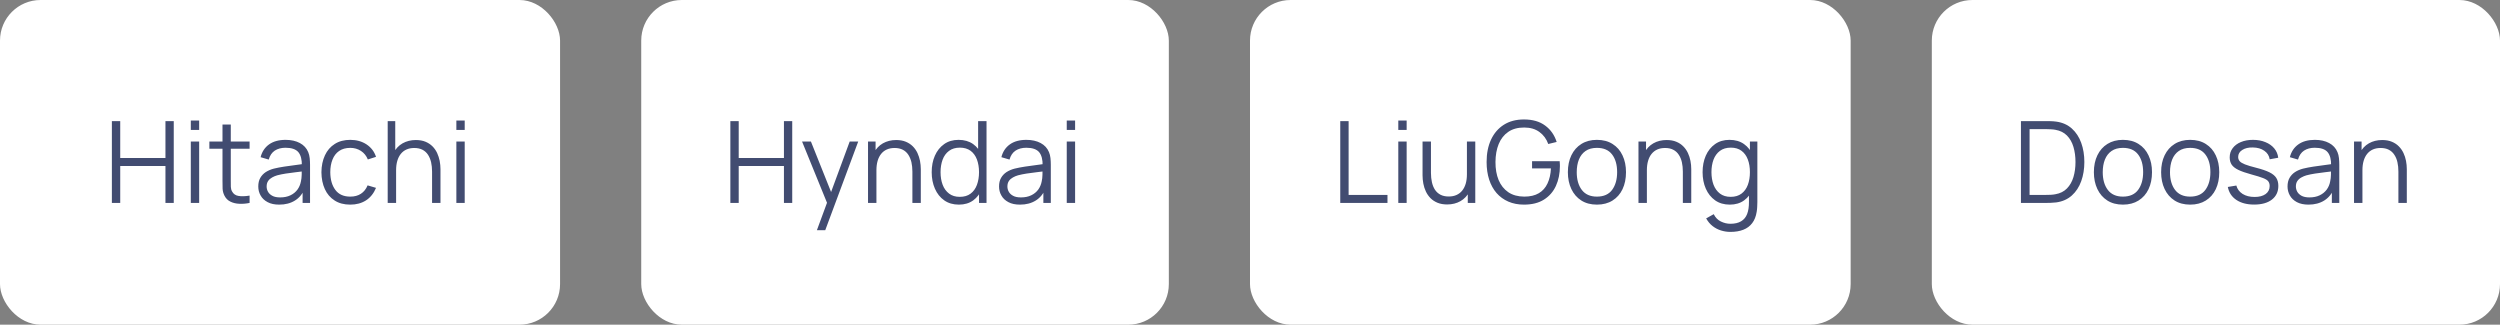
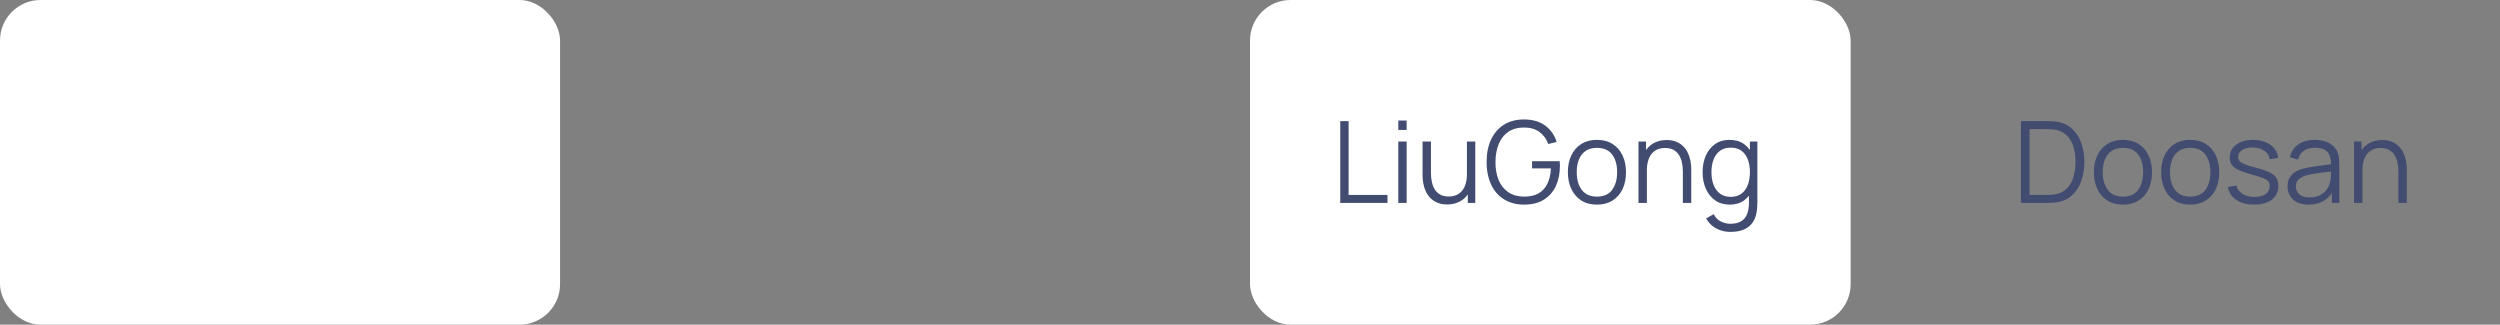
<svg xmlns="http://www.w3.org/2000/svg" width="308" height="40" viewBox="0 0 308 40" fill="none">
  <rect x="0" y="0" width="308" height="40" fill="#808080" stroke="none" />
  <rect width="69" height="40" rx="5" fill="white" />
-   <path d="M13.783 25V14.92H14.812V19.463H20.384V14.92H21.406V25H20.384V20.45H14.812V25H13.783ZM23.507 16.005V14.85H24.536V16.005H23.507ZM23.507 25V17.44H24.536V25H23.507ZM30.75 25C30.323 25.091 29.903 25.126 29.49 25.105C29.077 25.091 28.706 25 28.384 24.839C28.062 24.685 27.817 24.433 27.649 24.097C27.509 23.817 27.439 23.537 27.425 23.25C27.411 22.963 27.411 22.634 27.411 22.263V15.34H28.433V22.221C28.433 22.543 28.433 22.809 28.44 23.019C28.447 23.229 28.496 23.418 28.587 23.579C28.755 23.894 29.021 24.083 29.385 24.139C29.749 24.202 30.204 24.188 30.75 24.097V25ZM25.794 18.322V17.44H30.75V18.322H25.794ZM34.403 25.21C33.829 25.21 33.353 25.112 32.968 24.902C32.583 24.699 32.296 24.426 32.107 24.083C31.911 23.747 31.82 23.376 31.82 22.97C31.82 22.564 31.897 22.214 32.065 21.92C32.233 21.626 32.457 21.388 32.744 21.199C33.031 21.017 33.367 20.87 33.745 20.772C34.123 20.681 34.55 20.597 35.012 20.527C35.474 20.457 35.929 20.394 36.377 20.338C36.825 20.282 37.217 20.233 37.553 20.177L37.189 20.401C37.203 19.659 37.056 19.106 36.755 18.742C36.447 18.385 35.922 18.203 35.173 18.203C34.655 18.203 34.214 18.322 33.857 18.553C33.5 18.791 33.248 19.155 33.108 19.659L32.107 19.365C32.275 18.693 32.625 18.168 33.15 17.79C33.668 17.419 34.347 17.23 35.187 17.23C35.873 17.23 36.461 17.363 36.944 17.622C37.427 17.881 37.77 18.252 37.973 18.742C38.064 18.966 38.127 19.211 38.155 19.477C38.183 19.75 38.197 20.023 38.197 20.303V25H37.28V23.103L37.546 23.215C37.287 23.866 36.888 24.363 36.349 24.699C35.803 25.042 35.159 25.21 34.403 25.21ZM34.522 24.321C34.998 24.321 35.418 24.237 35.782 24.062C36.139 23.894 36.426 23.656 36.65 23.355C36.867 23.054 37.007 22.711 37.077 22.333C37.133 22.095 37.161 21.829 37.168 21.535C37.168 21.241 37.175 21.024 37.175 20.877L37.567 21.08C37.217 21.129 36.832 21.178 36.426 21.22C36.02 21.269 35.614 21.325 35.222 21.381C34.83 21.444 34.473 21.514 34.158 21.598C33.941 21.661 33.731 21.745 33.535 21.857C33.332 21.969 33.164 22.109 33.038 22.291C32.912 22.473 32.849 22.704 32.849 22.97C32.849 23.194 32.898 23.404 33.01 23.607C33.122 23.817 33.297 23.985 33.542 24.118C33.787 24.258 34.116 24.321 34.522 24.321ZM43.155 25.21C42.392 25.21 41.748 25.042 41.223 24.699C40.691 24.363 40.292 23.894 40.019 23.292C39.746 22.69 39.606 22.004 39.599 21.22C39.606 20.429 39.753 19.736 40.033 19.134C40.313 18.532 40.712 18.07 41.244 17.734C41.769 17.398 42.406 17.23 43.162 17.23C43.925 17.23 44.59 17.419 45.157 17.79C45.724 18.168 46.116 18.679 46.326 19.323L45.318 19.645C45.136 19.197 44.856 18.847 44.471 18.595C44.086 18.343 43.645 18.217 43.155 18.217C42.595 18.217 42.14 18.35 41.776 18.602C41.412 18.854 41.139 19.211 40.964 19.659C40.782 20.114 40.691 20.632 40.691 21.22C40.698 22.13 40.908 22.858 41.321 23.404C41.727 23.95 42.343 24.223 43.155 24.223C43.666 24.223 44.1 24.111 44.464 23.873C44.828 23.635 45.101 23.292 45.29 22.837L46.326 23.145C46.046 23.817 45.633 24.335 45.094 24.685C44.548 25.035 43.904 25.21 43.155 25.21ZM53.231 25V21.143C53.231 20.723 53.189 20.338 53.112 19.988C53.028 19.638 52.902 19.33 52.727 19.064C52.552 18.798 52.328 18.595 52.048 18.448C51.768 18.308 51.432 18.231 51.04 18.231C50.676 18.231 50.354 18.294 50.074 18.42C49.794 18.546 49.563 18.728 49.374 18.966C49.185 19.204 49.045 19.484 48.947 19.82C48.849 20.156 48.8 20.541 48.8 20.968L48.072 20.807C48.072 20.037 48.205 19.386 48.478 18.854C48.744 18.329 49.122 17.93 49.598 17.657C50.074 17.391 50.62 17.251 51.236 17.251C51.684 17.251 52.083 17.321 52.419 17.461C52.755 17.601 53.042 17.79 53.28 18.028C53.518 18.266 53.707 18.539 53.854 18.847C53.994 19.155 54.099 19.477 54.169 19.82C54.232 20.163 54.267 20.506 54.267 20.842V25H53.231ZM47.764 25V14.92H48.695V20.611H48.8V25H47.764ZM56.224 16.005V14.85H57.252V16.005H56.224ZM56.224 25V17.44H57.252V25H56.224Z" fill="#424C71" />
-   <rect x="79" width="65" height="40" rx="5" fill="white" />
-   <path d="M89.98 25V14.92H91.009V19.463H96.581V14.92H97.603V25H96.581V20.45H91.009V25H89.98ZM100.642 28.36L102.105 24.391L102.126 25.567L98.815 17.44H99.907L102.623 24.237H102.175L104.681 17.44H105.731L101.671 28.36H100.642ZM112.407 25V21.143C112.407 20.723 112.365 20.338 112.288 19.988C112.204 19.638 112.078 19.33 111.903 19.064C111.728 18.798 111.504 18.595 111.224 18.448C110.944 18.308 110.608 18.231 110.216 18.231C109.852 18.231 109.53 18.294 109.25 18.42C108.97 18.546 108.739 18.728 108.55 18.966C108.361 19.204 108.221 19.484 108.123 19.82C108.025 20.156 107.976 20.541 107.976 20.968L107.248 20.807C107.248 20.037 107.381 19.386 107.654 18.854C107.92 18.329 108.298 17.93 108.774 17.657C109.25 17.391 109.796 17.251 110.412 17.251C110.86 17.251 111.259 17.321 111.595 17.461C111.931 17.601 112.218 17.79 112.456 18.028C112.694 18.266 112.883 18.539 113.03 18.847C113.17 19.155 113.275 19.477 113.345 19.82C113.408 20.163 113.443 20.506 113.443 20.842V25H112.407ZM106.94 25V17.44H107.871V19.302H107.976V25H106.94ZM118.138 25.21C117.431 25.21 116.829 25.035 116.332 24.685C115.828 24.335 115.45 23.852 115.184 23.25C114.918 22.648 114.785 21.969 114.785 21.213C114.785 20.464 114.911 19.785 115.177 19.183C115.443 18.581 115.821 18.105 116.318 17.755C116.808 17.405 117.403 17.23 118.096 17.23C118.803 17.23 119.398 17.405 119.888 17.748C120.371 18.098 120.735 18.567 120.987 19.169C121.239 19.771 121.365 20.45 121.365 21.213C121.365 21.969 121.239 22.648 120.994 23.25C120.742 23.852 120.378 24.335 119.902 24.685C119.419 25.035 118.831 25.21 118.138 25.21ZM118.243 24.251C118.775 24.251 119.223 24.125 119.573 23.859C119.923 23.6 120.182 23.243 120.357 22.781C120.525 22.319 120.616 21.801 120.616 21.213C120.616 20.625 120.525 20.1 120.357 19.645C120.182 19.19 119.923 18.833 119.573 18.574C119.223 18.322 118.789 18.189 118.264 18.189C117.718 18.189 117.27 18.322 116.92 18.588C116.563 18.854 116.297 19.218 116.129 19.673C115.961 20.135 115.877 20.646 115.877 21.213C115.877 21.787 115.961 22.305 116.136 22.767C116.311 23.229 116.577 23.586 116.927 23.852C117.277 24.118 117.711 24.251 118.243 24.251ZM120.616 25V19.309H120.504V14.92H121.54V25H120.616ZM125.666 25.21C125.092 25.21 124.616 25.112 124.231 24.902C123.846 24.699 123.559 24.426 123.37 24.083C123.174 23.747 123.083 23.376 123.083 22.97C123.083 22.564 123.16 22.214 123.328 21.92C123.496 21.626 123.72 21.388 124.007 21.199C124.294 21.017 124.63 20.87 125.008 20.772C125.386 20.681 125.813 20.597 126.275 20.527C126.737 20.457 127.192 20.394 127.64 20.338C128.088 20.282 128.48 20.233 128.816 20.177L128.452 20.401C128.466 19.659 128.319 19.106 128.018 18.742C127.71 18.385 127.185 18.203 126.436 18.203C125.918 18.203 125.477 18.322 125.12 18.553C124.763 18.791 124.511 19.155 124.371 19.659L123.37 19.365C123.538 18.693 123.888 18.168 124.413 17.79C124.931 17.419 125.61 17.23 126.45 17.23C127.136 17.23 127.724 17.363 128.207 17.622C128.69 17.881 129.033 18.252 129.236 18.742C129.327 18.966 129.39 19.211 129.418 19.477C129.446 19.75 129.46 20.023 129.46 20.303V25H128.543V23.103L128.809 23.215C128.55 23.866 128.151 24.363 127.612 24.699C127.066 25.042 126.422 25.21 125.666 25.21ZM125.785 24.321C126.261 24.321 126.681 24.237 127.045 24.062C127.402 23.894 127.689 23.656 127.913 23.355C128.13 23.054 128.27 22.711 128.34 22.333C128.396 22.095 128.424 21.829 128.431 21.535C128.431 21.241 128.438 21.024 128.438 20.877L128.83 21.08C128.48 21.129 128.095 21.178 127.689 21.22C127.283 21.269 126.877 21.325 126.485 21.381C126.093 21.444 125.736 21.514 125.421 21.598C125.204 21.661 124.994 21.745 124.798 21.857C124.595 21.969 124.427 22.109 124.301 22.291C124.175 22.473 124.112 22.704 124.112 22.97C124.112 23.194 124.161 23.404 124.273 23.607C124.385 23.817 124.56 23.985 124.805 24.118C125.05 24.258 125.379 24.321 125.785 24.321ZM131.423 16.005V14.85H132.452V16.005H131.423ZM131.423 25V17.44H132.452V25H131.423Z" fill="#424C71" />
  <rect x="154" width="74" height="40" rx="5" fill="white" />
  <path d="M165.12 25V14.92H166.149V24.013H170.937V25H165.12ZM172.27 16.005V14.85H173.299V16.005H172.27ZM172.27 25V17.44H173.299V25H172.27ZM178.289 25.189C177.836 25.189 177.44 25.119 177.099 24.979C176.763 24.839 176.476 24.65 176.238 24.412C176.005 24.174 175.816 23.903 175.671 23.6C175.526 23.292 175.421 22.968 175.356 22.627C175.291 22.282 175.258 21.939 175.258 21.598V17.44H176.294V21.297C176.294 21.712 176.334 22.097 176.413 22.452C176.492 22.807 176.618 23.117 176.791 23.383C176.968 23.644 177.195 23.847 177.47 23.992C177.75 24.137 178.088 24.209 178.485 24.209C178.849 24.209 179.169 24.146 179.444 24.02C179.724 23.894 179.957 23.714 180.144 23.481C180.335 23.243 180.48 22.956 180.578 22.62C180.676 22.279 180.725 21.897 180.725 21.472L181.453 21.633C181.453 22.408 181.318 23.059 181.047 23.586C180.776 24.113 180.403 24.512 179.927 24.783C179.451 25.054 178.905 25.189 178.289 25.189ZM180.83 25V23.138H180.725V17.44H181.754V25H180.83ZM187.749 25.21C187.04 25.21 186.401 25.086 185.831 24.839C185.262 24.592 184.777 24.239 184.375 23.782C183.979 23.325 183.675 22.774 183.465 22.13C183.255 21.481 183.15 20.758 183.15 19.96C183.15 18.905 183.332 17.986 183.696 17.202C184.065 16.413 184.592 15.802 185.278 15.368C185.964 14.934 186.788 14.717 187.749 14.717C188.823 14.717 189.695 14.969 190.367 15.473C191.044 15.972 191.515 16.644 191.781 17.489L190.745 17.741C190.526 17.125 190.164 16.633 189.66 16.264C189.161 15.895 188.538 15.711 187.791 15.711C187.003 15.706 186.347 15.884 185.824 16.243C185.302 16.598 184.907 17.097 184.641 17.741C184.38 18.38 184.247 19.12 184.242 19.96C184.238 20.8 184.366 21.54 184.627 22.179C184.893 22.814 185.29 23.313 185.817 23.677C186.345 24.036 187.003 24.218 187.791 24.223C188.515 24.223 189.112 24.083 189.583 23.803C190.055 23.523 190.412 23.122 190.654 22.599C190.902 22.076 191.042 21.458 191.074 20.744H188.75V19.862H192.152C192.166 19.969 192.173 20.084 192.173 20.205C192.178 20.322 192.18 20.406 192.18 20.457C192.18 21.367 192.017 22.181 191.69 22.9C191.364 23.614 190.871 24.179 190.213 24.594C189.56 25.005 188.739 25.21 187.749 25.21ZM196.739 25.21C195.987 25.21 195.346 25.04 194.814 24.699C194.282 24.358 193.873 23.887 193.589 23.285C193.304 22.683 193.162 21.992 193.162 21.213C193.162 20.42 193.306 19.724 193.596 19.127C193.885 18.53 194.296 18.065 194.828 17.734C195.364 17.398 196.001 17.23 196.739 17.23C197.495 17.23 198.139 17.4 198.671 17.741C199.207 18.077 199.616 18.546 199.896 19.148C200.18 19.745 200.323 20.434 200.323 21.213C200.323 22.006 200.18 22.704 199.896 23.306C199.611 23.903 199.2 24.37 198.664 24.706C198.127 25.042 197.485 25.21 196.739 25.21ZM196.739 24.223C197.579 24.223 198.204 23.945 198.615 23.39C199.025 22.83 199.231 22.104 199.231 21.213C199.231 20.298 199.023 19.57 198.608 19.029C198.197 18.488 197.574 18.217 196.739 18.217C196.174 18.217 195.707 18.345 195.339 18.602C194.975 18.854 194.702 19.206 194.52 19.659C194.342 20.107 194.254 20.625 194.254 21.213C194.254 22.123 194.464 22.853 194.884 23.404C195.304 23.95 195.922 24.223 196.739 24.223ZM207.327 25V21.143C207.327 20.723 207.287 20.338 207.208 19.988C207.128 19.633 207 19.325 206.823 19.064C206.65 18.798 206.424 18.593 206.144 18.448C205.868 18.303 205.532 18.231 205.136 18.231C204.772 18.231 204.45 18.294 204.17 18.42C203.894 18.546 203.661 18.728 203.47 18.966C203.283 19.199 203.141 19.484 203.043 19.82C202.945 20.156 202.896 20.539 202.896 20.968L202.168 20.807C202.168 20.032 202.303 19.381 202.574 18.854C202.844 18.327 203.218 17.928 203.694 17.657C204.17 17.386 204.716 17.251 205.332 17.251C205.784 17.251 206.179 17.321 206.515 17.461C206.855 17.601 207.142 17.79 207.376 18.028C207.614 18.266 207.805 18.539 207.95 18.847C208.094 19.15 208.199 19.475 208.265 19.82C208.33 20.161 208.363 20.501 208.363 20.842V25H207.327ZM201.86 25V17.44H202.791V19.302H202.896V25H201.86ZM213.182 28.57C212.795 28.57 212.412 28.512 212.034 28.395C211.661 28.283 211.316 28.103 210.998 27.856C210.681 27.613 210.415 27.296 210.2 26.904L211.131 26.386C211.341 26.806 211.635 27.107 212.013 27.289C212.396 27.476 212.786 27.569 213.182 27.569C213.728 27.569 214.169 27.466 214.505 27.261C214.846 27.06 215.093 26.762 215.247 26.365C215.401 25.968 215.476 25.474 215.471 24.881V22.865H215.59V17.44H216.507V24.895C216.507 25.11 216.5 25.315 216.486 25.511C216.477 25.712 216.456 25.908 216.423 26.099C216.335 26.664 216.15 27.128 215.87 27.492C215.595 27.856 215.231 28.127 214.778 28.304C214.33 28.481 213.798 28.57 213.182 28.57ZM213.112 25.21C212.408 25.21 211.806 25.035 211.306 24.685C210.807 24.33 210.424 23.852 210.158 23.25C209.892 22.648 209.759 21.969 209.759 21.213C209.759 20.462 209.89 19.785 210.151 19.183C210.417 18.581 210.798 18.105 211.292 17.755C211.787 17.405 212.38 17.23 213.07 17.23C213.78 17.23 214.377 17.403 214.862 17.748C215.348 18.093 215.714 18.567 215.961 19.169C216.213 19.766 216.339 20.448 216.339 21.213C216.339 21.964 216.216 22.643 215.968 23.25C215.721 23.852 215.357 24.33 214.876 24.685C214.396 25.035 213.808 25.21 213.112 25.21ZM213.217 24.251C213.754 24.251 214.197 24.12 214.547 23.859C214.897 23.598 215.159 23.238 215.331 22.781C215.504 22.319 215.59 21.796 215.59 21.213C215.59 20.62 215.504 20.098 215.331 19.645C215.159 19.188 214.897 18.831 214.547 18.574C214.202 18.317 213.766 18.189 213.238 18.189C212.697 18.189 212.249 18.322 211.894 18.588C211.54 18.854 211.276 19.216 211.103 19.673C210.935 20.13 210.851 20.644 210.851 21.213C210.851 21.787 210.938 22.305 211.11 22.767C211.288 23.224 211.551 23.586 211.901 23.852C212.251 24.118 212.69 24.251 213.217 24.251Z" fill="#424C71" />
-   <rect x="238" width="70" height="40" rx="5" fill="white" />
  <path d="M248.98 25V14.92H252.039C252.146 14.92 252.328 14.922 252.585 14.927C252.846 14.932 253.096 14.95 253.334 14.983C254.099 15.09 254.739 15.375 255.252 15.837C255.765 16.299 256.15 16.887 256.407 17.601C256.664 18.315 256.792 19.101 256.792 19.96C256.792 20.819 256.664 21.605 256.407 22.319C256.15 23.033 255.765 23.621 255.252 24.083C254.739 24.545 254.099 24.83 253.334 24.937C253.101 24.965 252.851 24.984 252.585 24.993C252.319 24.998 252.137 25 252.039 25H248.98ZM250.044 24.013H252.039C252.23 24.013 252.436 24.008 252.655 23.999C252.879 23.985 253.07 23.962 253.229 23.929C253.817 23.826 254.291 23.588 254.65 23.215C255.014 22.842 255.28 22.375 255.448 21.815C255.616 21.25 255.7 20.632 255.7 19.96C255.7 19.283 255.616 18.663 255.448 18.098C255.28 17.533 255.014 17.067 254.65 16.698C254.286 16.329 253.812 16.094 253.229 15.991C253.07 15.958 252.877 15.937 252.648 15.928C252.424 15.914 252.221 15.907 252.039 15.907H250.044V24.013ZM261.543 25.21C260.792 25.21 260.15 25.04 259.618 24.699C259.086 24.358 258.678 23.887 258.393 23.285C258.109 22.683 257.966 21.992 257.966 21.213C257.966 20.42 258.111 19.724 258.4 19.127C258.69 18.53 259.1 18.065 259.632 17.734C260.169 17.398 260.806 17.23 261.543 17.23C262.299 17.23 262.943 17.4 263.475 17.741C264.012 18.077 264.42 18.546 264.7 19.148C264.985 19.745 265.127 20.434 265.127 21.213C265.127 22.006 264.985 22.704 264.7 23.306C264.416 23.903 264.005 24.37 263.468 24.706C262.932 25.042 262.29 25.21 261.543 25.21ZM261.543 24.223C262.383 24.223 263.009 23.945 263.419 23.39C263.83 22.83 264.035 22.104 264.035 21.213C264.035 20.298 263.828 19.57 263.412 19.029C263.002 18.488 262.379 18.217 261.543 18.217C260.979 18.217 260.512 18.345 260.143 18.602C259.779 18.854 259.506 19.206 259.324 19.659C259.147 20.107 259.058 20.625 259.058 21.213C259.058 22.123 259.268 22.853 259.688 23.404C260.108 23.95 260.727 24.223 261.543 24.223ZM269.828 25.21C269.077 25.21 268.435 25.04 267.903 24.699C267.371 24.358 266.963 23.887 266.678 23.285C266.394 22.683 266.251 21.992 266.251 21.213C266.251 20.42 266.396 19.724 266.685 19.127C266.975 18.53 267.385 18.065 267.917 17.734C268.454 17.398 269.091 17.23 269.828 17.23C270.584 17.23 271.228 17.4 271.76 17.741C272.297 18.077 272.705 18.546 272.985 19.148C273.27 19.745 273.412 20.434 273.412 21.213C273.412 22.006 273.27 22.704 272.985 23.306C272.701 23.903 272.29 24.37 271.753 24.706C271.217 25.042 270.575 25.21 269.828 25.21ZM269.828 24.223C270.668 24.223 271.294 23.945 271.704 23.39C272.115 22.83 272.32 22.104 272.32 21.213C272.32 20.298 272.113 19.57 271.697 19.029C271.287 18.488 270.664 18.217 269.828 18.217C269.264 18.217 268.797 18.345 268.428 18.602C268.064 18.854 267.791 19.206 267.609 19.659C267.432 20.107 267.343 20.625 267.343 21.213C267.343 22.123 267.553 22.853 267.973 23.404C268.393 23.95 269.012 24.223 269.828 24.223ZM277.709 25.203C276.823 25.203 276.092 25.012 275.518 24.629C274.949 24.246 274.599 23.714 274.468 23.033L275.518 22.858C275.63 23.287 275.885 23.63 276.281 23.887C276.683 24.139 277.177 24.265 277.765 24.265C278.339 24.265 278.792 24.146 279.123 23.908C279.455 23.665 279.62 23.336 279.62 22.921C279.62 22.688 279.567 22.499 279.459 22.354C279.357 22.205 279.144 22.067 278.822 21.941C278.5 21.815 278.02 21.666 277.38 21.493C276.694 21.306 276.158 21.12 275.77 20.933C275.383 20.746 275.108 20.532 274.944 20.289C274.781 20.042 274.699 19.741 274.699 19.386C274.699 18.957 274.821 18.581 275.063 18.259C275.306 17.932 275.642 17.68 276.071 17.503C276.501 17.321 277 17.23 277.569 17.23C278.139 17.23 278.647 17.323 279.095 17.51C279.548 17.692 279.912 17.949 280.187 18.28C280.463 18.611 280.626 18.996 280.677 19.435L279.627 19.624C279.557 19.181 279.336 18.831 278.962 18.574C278.594 18.313 278.125 18.177 277.555 18.168C277.019 18.154 276.582 18.257 276.246 18.476C275.91 18.691 275.742 18.978 275.742 19.337C275.742 19.538 275.803 19.71 275.924 19.855C276.046 19.995 276.265 20.128 276.582 20.254C276.904 20.38 277.362 20.518 277.954 20.667C278.65 20.844 279.196 21.031 279.592 21.227C279.989 21.423 280.271 21.654 280.439 21.92C280.607 22.186 280.691 22.515 280.691 22.907C280.691 23.621 280.425 24.183 279.893 24.594C279.366 25 278.638 25.203 277.709 25.203ZM284.407 25.21C283.837 25.21 283.359 25.107 282.972 24.902C282.589 24.697 282.302 24.424 282.111 24.083C281.919 23.742 281.824 23.371 281.824 22.97C281.824 22.559 281.905 22.209 282.069 21.92C282.237 21.626 282.463 21.386 282.748 21.199C283.037 21.012 283.371 20.87 283.749 20.772C284.131 20.679 284.554 20.597 285.016 20.527C285.482 20.452 285.937 20.389 286.381 20.338C286.829 20.282 287.221 20.228 287.557 20.177L287.193 20.401C287.207 19.654 287.062 19.101 286.759 18.742C286.455 18.383 285.928 18.203 285.177 18.203C284.659 18.203 284.22 18.32 283.861 18.553C283.506 18.786 283.256 19.155 283.112 19.659L282.111 19.365C282.283 18.688 282.631 18.163 283.154 17.79C283.676 17.417 284.355 17.23 285.191 17.23C285.881 17.23 286.467 17.361 286.948 17.622C287.433 17.879 287.776 18.252 287.977 18.742C288.07 18.961 288.131 19.206 288.159 19.477C288.187 19.748 288.201 20.023 288.201 20.303V25H287.284V23.103L287.55 23.215C287.293 23.864 286.894 24.358 286.353 24.699C285.811 25.04 285.163 25.21 284.407 25.21ZM284.526 24.321C285.006 24.321 285.426 24.235 285.786 24.062C286.145 23.889 286.434 23.654 286.654 23.355C286.873 23.052 287.015 22.711 287.081 22.333C287.137 22.09 287.167 21.824 287.172 21.535C287.176 21.241 287.179 21.022 287.179 20.877L287.571 21.08C287.221 21.127 286.84 21.173 286.43 21.22C286.024 21.267 285.622 21.32 285.226 21.381C284.834 21.442 284.479 21.514 284.162 21.598C283.947 21.659 283.739 21.745 283.539 21.857C283.338 21.964 283.172 22.109 283.042 22.291C282.916 22.473 282.853 22.699 282.853 22.97C282.853 23.189 282.906 23.402 283.014 23.607C283.126 23.812 283.303 23.983 283.546 24.118C283.793 24.253 284.12 24.321 284.526 24.321ZM295.483 25V21.143C295.483 20.723 295.443 20.338 295.364 19.988C295.285 19.633 295.156 19.325 294.979 19.064C294.806 18.798 294.58 18.593 294.3 18.448C294.025 18.303 293.689 18.231 293.292 18.231C292.928 18.231 292.606 18.294 292.326 18.42C292.051 18.546 291.817 18.728 291.626 18.966C291.439 19.199 291.297 19.484 291.199 19.82C291.101 20.156 291.052 20.539 291.052 20.968L290.324 20.807C290.324 20.032 290.459 19.381 290.73 18.854C291.001 18.327 291.374 17.928 291.85 17.657C292.326 17.386 292.872 17.251 293.488 17.251C293.941 17.251 294.335 17.321 294.671 17.461C295.012 17.601 295.299 17.79 295.532 18.028C295.77 18.266 295.961 18.539 296.106 18.847C296.251 19.15 296.356 19.475 296.421 19.82C296.486 20.161 296.519 20.501 296.519 20.842V25H295.483ZM290.016 25V17.44H290.947V19.302H291.052V25H290.016Z" fill="#424C71" />
</svg>